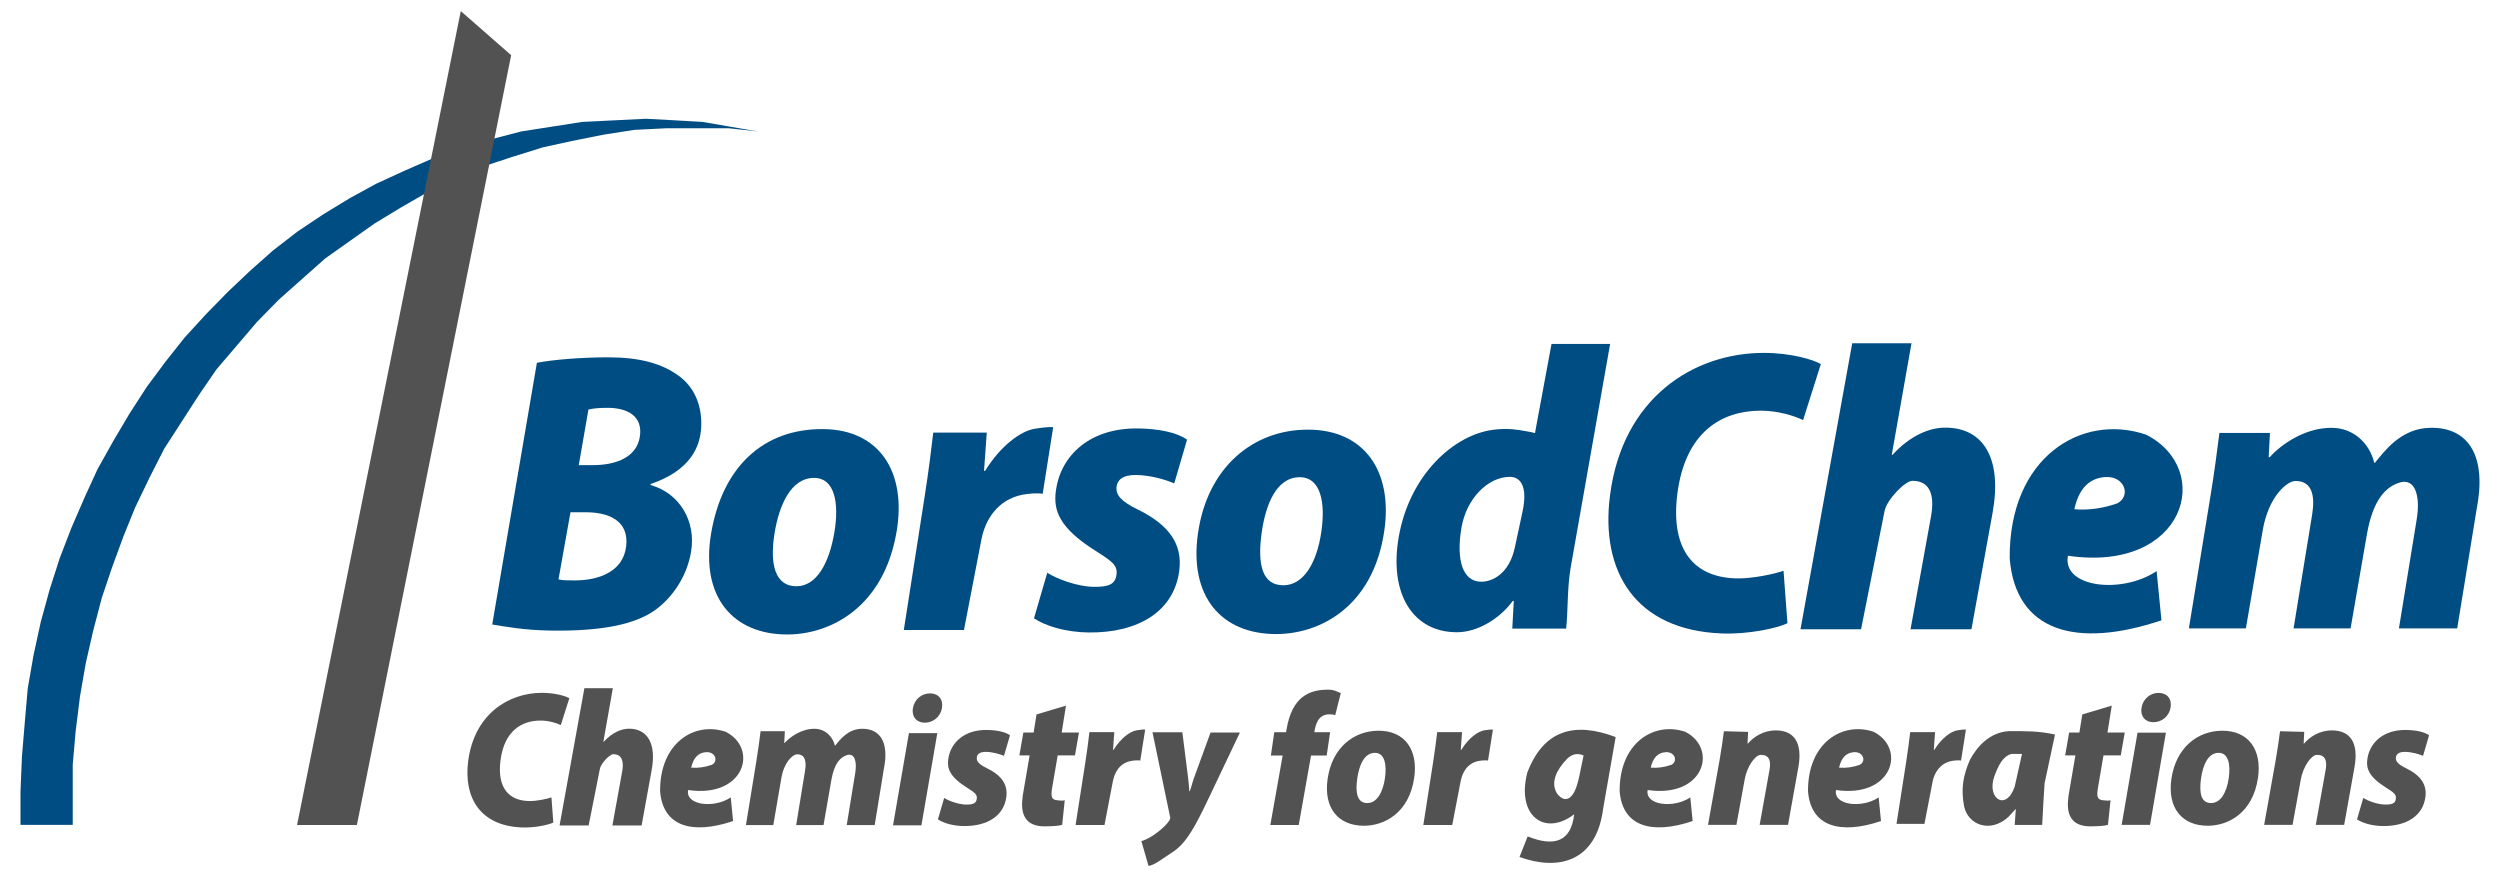
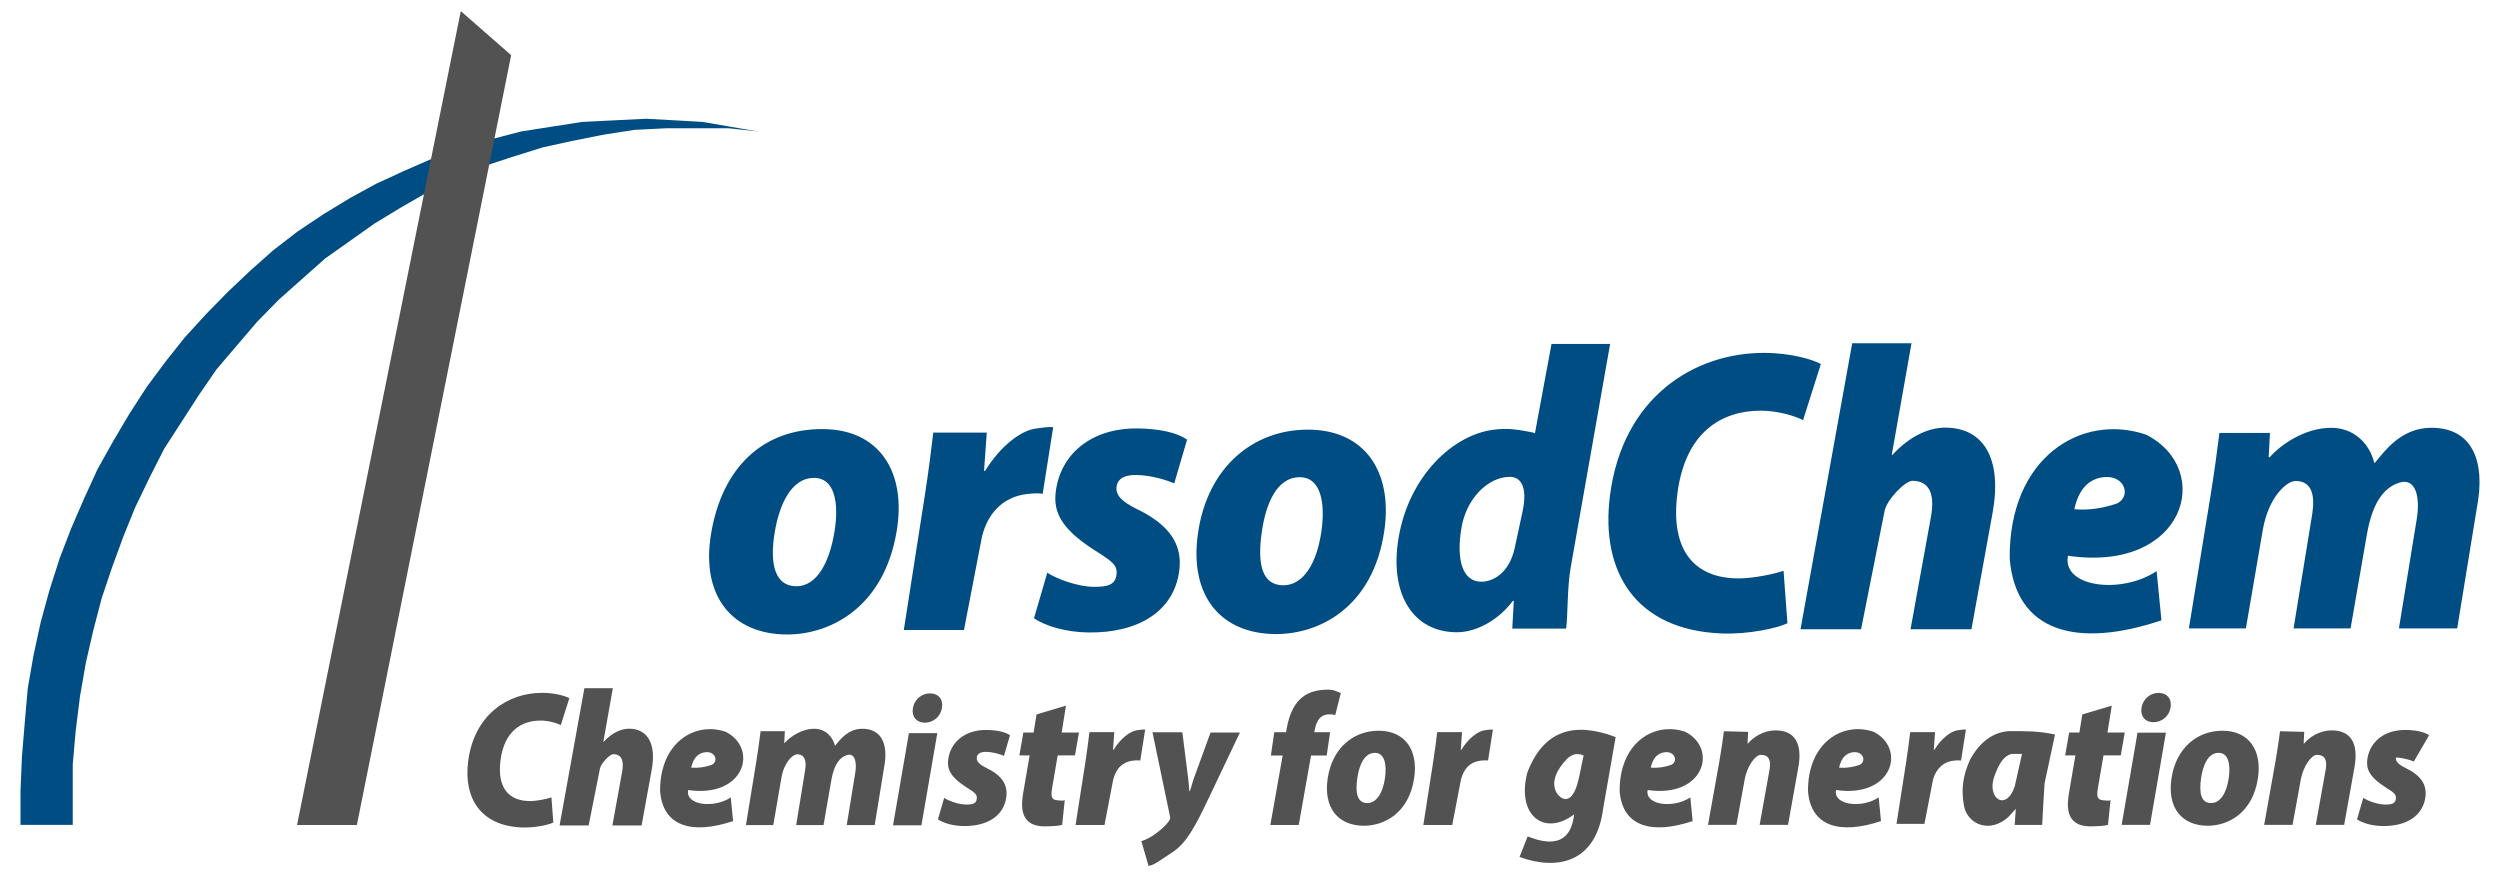
<svg xmlns="http://www.w3.org/2000/svg" version="1.1" id="Vrstva_1" x="0px" y="0px" viewBox="0 0 305 107" enable-background="new 0 0 305 107" xml:space="preserve">
  <g>
    <path fill-rule="evenodd" clip-rule="evenodd" fill="#004D83" d="M302.141,62.178c1.273-6.45-0.894-10.1-5.7-9.986   c-3.574,0.084-5.576,2.913-6.701,4.269h-0.082c-0.538-2.246-2.405-4.269-5.24-4.269c-3.288,0-6.205,2.105-7.516,3.588h-0.123   l0.155-2.966h-6.165c-0.284,2.246-0.616,4.788-1.08,7.627l-2.647,16.227h6.954l2.063-12.016c0.69-4.02,2.922-5.972,3.99-5.972   c2.014,0,2.412,1.762,2.033,4.091l-2.267,13.897h6.954l1.992-11.472c0.735-4.234,2.298-5.797,3.981-6.321   c1.882-0.584,2.572,1.563,2.095,4.488l-2.17,13.304h7.11L302.141,62.178z" />
    <path fill-rule="evenodd" clip-rule="evenodd" fill="#004D83" d="M243.091,62.585c1.214-6.686-1.127-10.414-5.771-10.414   c-1.849,0-4.193,0.881-6.445,3.324h-0.082l2.411-13.618h-7.233l-6.309,34.893h7.389l2.871-14.449   c0.266-1.341,2.486-3.662,3.39-3.662c2.137,0,2.753,1.699,2.263,4.398l-2.489,13.714h7.429L243.091,62.585z" />
    <path fill-rule="evenodd" clip-rule="evenodd" fill="#004D83" d="M217.593,69.632c-1.219,0.431-3.748,0.933-5.472,0.933   c-5.386,0-8.369-3.391-7.481-10.338c0.96-7.508,5.386-10.124,10.169-10.124c2.111,0,4.113,0.631,5.167,1.149l2.168-6.835   c-0.882-0.518-3.588-1.365-6.949-1.365c-8.575,0-17.249,5.458-18.778,17.412c-1.181,9.235,3.057,16.398,13.625,16.817   c3.275,0.13,6.797-0.648,8.026-1.246L217.593,69.632z" />
    <path fill-rule="evenodd" clip-rule="evenodd" fill="#004D83" d="M184.807,66.804c-0.684,3.184-2.716,4.166-4.086,4.166   c-2.242,0-3.107-2.558-2.421-6.603c0.602-3.545,3.239-6.192,5.897-6.192c1.246,0,2.235,1.066,1.542,4.291L184.807,66.804   L184.807,66.804z M196.436,41.956h-7.151l-2.02,10.89c-0.247-0.105-1.052-0.231-1.102-0.24c-1.03-0.187-2.149-0.391-3.868-0.191   c-4.921,0.572-10.344,5.526-11.656,13.125c-1.195,6.92,1.744,11.595,7.1,11.595c2.491,0,5.198-1.612,6.819-3.823h0.124   l-0.185,3.377h6.57c0.236-1.877,0.109-4.923,0.564-7.506L196.436,41.956z" />
    <path fill-rule="evenodd" clip-rule="evenodd" fill="#004D83" d="M161.206,64.86c-0.555,3.836-2.18,6.544-4.634,6.544   c-2.583,0-3.21-2.519-2.63-6.525c0.48-3.324,1.779-6.658,4.62-6.658C161.145,58.221,161.718,61.323,161.206,64.86L161.206,64.86z    M159.563,52.415c-6.673,0-12.24,4.56-13.406,12.616c-1.116,7.714,2.823,12.325,9.539,12.325c5.295,0,11.841-3.289,13.192-12.623   C169.93,57.529,166.494,52.415,159.563,52.415z" />
    <path fill-rule="evenodd" clip-rule="evenodd" fill="#004D83" d="M144.821,53.641c-1.268-0.902-3.476-1.336-5.989-1.371   c-5.721-0.078-9.465,3.162-10.029,7.71c-0.281,2.265,0.398,4.389,4.732,7.143c2.163,1.374,2.824,1.826,2.677,2.983   c-0.147,1.157-0.906,1.514-2.814,1.489c-1.95-0.027-4.509-0.977-5.63-1.723l-1.621,5.56c1.44,0.965,3.891,1.691,6.622,1.729   c6.154,0.084,10.499-2.621,11.109-7.599c0.377-3.083-1.124-5.479-5.093-7.413c-1.959-0.955-2.666-1.737-2.571-2.728   c0.079-0.817,0.707-1.496,2.397-1.473c1.734,0.024,3.619,0.574,4.646,1.028L144.821,53.641z" />
    <path fill-rule="evenodd" clip-rule="evenodd" fill="#004D83" d="M128.488,52.125c-0.445-0.086-1.566,0.077-2.256,0.185   c-1.685,0.263-4.16,2.069-6.015,5.088l-0.167,0.077l0.336-4.695h-6.528c-0.257,2.182-0.555,4.62-1.049,7.785l-2.545,16.298h7.339   l2.134-11.067c0.456-2.363,1.953-4.837,5.007-5.441c0.736-0.146,1.981-0.231,2.461-0.103L128.488,52.125z" />
    <path fill-rule="evenodd" clip-rule="evenodd" fill="#004D83" d="M101.796,64.932c-0.641,3.83-2.207,6.592-4.634,6.592   c-2.555,0-3.315-2.592-2.646-6.592c0.555-3.319,1.985-6.627,4.795-6.627C101.864,58.305,102.387,61.401,101.796,64.932   L101.796,64.932z M100.469,52.35c-7.418-0.078-12.371,4.71-13.717,12.752c-1.289,7.702,2.652,12.305,9.294,12.305   c5.237,0,11.79-3.283,13.349-12.603C110.599,57.614,107.324,52.422,100.469,52.35z" />
-     <path fill-rule="evenodd" clip-rule="evenodd" fill="#004D83" d="M69.599,62.495h1.85c2.63,0,5.344,0.908,4.94,4.184   c-0.386,3.128-3.445,4.131-6.261,4.131c-0.862,0-1.479,0-1.992-0.125L69.599,62.495L69.599,62.495z M70.61,56.748l1.178-6.785   c0.515-0.125,1.228-0.208,2.337-0.208c2.425,0,4.368,1.01,3.923,3.595c-0.402,2.335-2.712,3.398-5.753,3.398H70.61L70.61,56.748z    M79.383,59.046c4.86-1.647,6.045-4.555,6.162-6.924c0.135-2.747-0.898-4.915-2.717-6.257c-2.082-1.536-4.84-2.273-8.622-2.273   c-3.329,0-6.749,0.292-8.705,0.667l-5.45,31.929c1.559,0.257,3.908,0.687,6.989,0.739c6.054,0.103,10.655-0.646,13.311-2.82   c2.146-1.757,3.515-4.208,3.953-6.752c0.647-3.753-1.376-7.184-4.943-8.186L79.383,59.046z" />
    <path fill-rule="evenodd" clip-rule="evenodd" fill="#525252" d="M107.846,93.703c0.611-3.095-0.429-4.846-2.735-4.792   c-1.715,0.041-2.676,1.398-3.216,2.049h-0.039c-0.258-1.078-1.154-2.049-2.514-2.049c-1.578,0-2.978,1.01-3.607,1.722h-0.059   l0.075-1.423h-2.958c-0.136,1.078-0.296,2.298-0.518,3.66l-1.27,7.787h3.337l0.99-5.766c0.331-1.929,1.402-2.866,1.915-2.866   c0.966,0,1.158,0.845,0.976,1.963l-1.088,6.668h3.337l0.956-5.505c0.353-2.031,1.102-2.782,1.91-3.033   c0.903-0.281,1.234,0.75,1.005,2.153l-1.041,6.384h3.412L107.846,93.703z" />
    <path fill-rule="evenodd" clip-rule="evenodd" fill="#525252" d="M168.966,94.932c-0.258,1.783-1.013,3.042-2.154,3.042   c-1.2,0-1.492-1.171-1.222-3.033c0.223-1.545,0.827-3.095,2.147-3.095C168.937,91.847,169.203,93.288,168.966,94.932   L168.966,94.932z M168.202,89.148c-3.102,0-5.689,2.12-6.231,5.864c-0.519,3.586,1.312,5.729,4.433,5.729   c2.461,0,5.504-1.529,6.132-5.867C173.02,91.525,171.424,89.148,168.202,89.148z" />
    <path fill-rule="evenodd" clip-rule="evenodd" fill="#525252" d="M123.221,89.701c-0.597-0.425-1.637-0.629-2.821-0.646   c-2.694-0.037-4.457,1.489-4.723,3.631c-0.132,1.067,0.187,2.067,2.228,3.364c1.018,0.647,1.33,0.86,1.261,1.405   s-0.427,0.713-1.325,0.701c-0.918-0.013-2.123-0.46-2.651-0.811l-0.763,2.619c0.678,0.454,1.833,0.796,3.118,0.814   c2.898,0.04,4.944-1.234,5.231-3.579c0.178-1.452-0.529-2.58-2.398-3.491c-0.923-0.45-1.256-0.818-1.211-1.285   c0.037-0.385,0.333-0.705,1.129-0.694c0.816,0.011,1.704,0.27,2.188,0.484L123.221,89.701z" />
    <path fill-rule="evenodd" clip-rule="evenodd" fill="#525252" d="M139.71,89.013c-0.207-0.04-0.728,0.036-1.048,0.086   c-0.783,0.122-1.934,0.962-2.796,2.365l-0.077,0.036l0.156-2.182h-3.035c-0.119,1.014-0.258,2.147-0.487,3.619l-1.202,7.712h3.528   l1.011-5.281c0.21-1.098,0.791-2.248,2.21-2.529c0.342-0.068,0.92-0.107,1.144-0.048L139.71,89.013z" />
    <path fill-rule="evenodd" clip-rule="evenodd" fill="#525252" d="M239.844,89.013c-0.207-0.04-0.728,0.036-1.048,0.086   c-0.783,0.122-1.933,0.962-2.796,2.365l-0.078,0.036l0.156-2.182h-3.034c-0.12,1.014-0.258,2.147-0.488,3.619l-1.183,7.575h3.411   l0.992-5.144c0.212-1.098,0.908-2.248,2.327-2.529c0.342-0.068,0.921-0.107,1.144-0.048L239.844,89.013z" />
    <path fill-rule="evenodd" clip-rule="evenodd" fill="#525252" d="M271.907,94.932c-0.258,1.783-1.013,3.042-2.154,3.042   c-1.2,0-1.491-1.171-1.223-3.033c0.223-1.545,0.827-3.095,2.148-3.095C271.879,91.847,272.145,93.288,271.907,94.932   L271.907,94.932z M271.144,89.148c-3.102,0-5.689,2.12-6.231,5.864c-0.519,3.586,1.312,5.729,4.433,5.729   c2.461,0,5.504-1.529,6.132-5.867C275.962,91.525,274.365,89.148,271.144,89.148z" />
    <polygon fill-rule="evenodd" clip-rule="evenodd" fill="#525252" points="114.352,89.445 110.888,89.445 108.949,100.69    112.413,100.69  " />
    <path fill-rule="evenodd" clip-rule="evenodd" fill="#525252" d="M114.918,86.389c0.182-1.059-0.419-1.797-1.462-1.797   c-1.023,0-1.898,0.739-2.081,1.797c-0.176,1.019,0.422,1.778,1.465,1.778C113.844,88.167,114.736,87.448,114.918,86.389z" />
    <polygon fill-rule="evenodd" clip-rule="evenodd" fill="#525252" points="264.243,89.386 260.779,89.386 258.841,100.631    262.305,100.631  " />
    <path fill-rule="evenodd" clip-rule="evenodd" fill="#525252" d="M264.81,86.33c0.182-1.059-0.419-1.797-1.462-1.797   c-1.023,0-1.899,0.739-2.081,1.797c-0.176,1.019,0.421,1.778,1.464,1.778C263.736,88.108,264.627,87.389,264.81,86.33z" />
    <path fill-rule="evenodd" clip-rule="evenodd" fill="#525252" d="M147.688,89.365l-2.016,5.533   c-0.225,0.618-0.291,1.026-0.513,1.625H145.1c-0.044-0.599-0.084-1.097-0.164-1.733l-0.69-5.454h-3.643l2.153,10.356   c0.049,0.238-0.098,0.397-0.163,0.499c-0.354,0.558-1.986,2.067-3.348,2.42l0.876,3.035c0.749-0.12,1.513-0.764,2.946-1.697   c1.663-1.082,2.725-3.063,4.404-6.594l3.798-7.99H147.688z" />
    <path fill-rule="evenodd" clip-rule="evenodd" fill="#525252" d="M126.101,89.366h-1.251l-0.486,2.79h1.251l-0.757,4.42   c-0.227,1.327-0.741,4.325,2.733,4.238c0.924-0.023,1.538-0.042,1.995-0.185l0.312-3c-0.309,0.08-0.496,0.043-0.869,0.007   c-0.655-0.063-0.879-0.285-0.671-1.5l0.681-3.981h2.108l0.486-2.79h-2.108l0.523-3.28l-3.593,1.076L126.101,89.366z" />
-     <path fill-rule="evenodd" clip-rule="evenodd" fill="#525252" d="M296.35,89.701c-0.597-0.425-1.636-0.629-2.82-0.646   c-2.694-0.037-4.457,1.489-4.723,3.631c-0.132,1.067,0.188,2.067,2.228,3.364c1.019,0.647,1.33,0.86,1.26,1.405   c-0.069,0.545-0.427,0.713-1.325,0.701c-0.918-0.013-2.124-0.46-2.651-0.811l-0.763,2.619c0.678,0.454,1.832,0.796,3.118,0.814   c2.898,0.04,4.944-1.234,5.231-3.579c0.178-1.452-0.529-2.58-2.398-3.491c-0.923-0.45-1.255-0.818-1.211-1.285   c0.037-0.385,0.333-0.705,1.128-0.694c0.817,0.011,1.705,0.27,2.188,0.484L296.35,89.701z" />
+     <path fill-rule="evenodd" clip-rule="evenodd" fill="#525252" d="M296.35,89.701c-0.597-0.425-1.636-0.629-2.82-0.646   c-2.694-0.037-4.457,1.489-4.723,3.631c-0.132,1.067,0.188,2.067,2.228,3.364c1.019,0.647,1.33,0.86,1.26,1.405   c-0.069,0.545-0.427,0.713-1.325,0.701c-0.918-0.013-2.124-0.46-2.651-0.811l-0.763,2.619c0.678,0.454,1.832,0.796,3.118,0.814   c2.898,0.04,4.944-1.234,5.231-3.579c0.178-1.452-0.529-2.58-2.398-3.491c-0.923-0.45-1.255-0.818-1.211-1.285   c0.817,0.011,1.705,0.27,2.188,0.484L296.35,89.701z" />
    <path fill-rule="evenodd" clip-rule="evenodd" fill="#525252" d="M156.9,89.327h-1.437l-0.417,2.849h1.437l-1.501,8.474h3.464   l1.501-8.474h1.91l0.417-2.849h-1.929c0.145-0.839,0.408-2.179,1.845-2.179c0.393,0,0.445,0.021,0.707,0.101l0.681-2.696   c-0.448-0.14-0.749-0.415-1.536-0.415c-2.303,0-4.392,0.836-5.073,4.79L156.9,89.327z" />
    <path fill-rule="evenodd" clip-rule="evenodd" fill="#525252" d="M182.135,89.013c-0.207-0.04-0.728,0.036-1.049,0.086   c-0.783,0.122-1.933,0.962-2.796,2.365l-0.077,0.036l0.156-2.182h-3.034c-0.119,1.014-0.258,2.147-0.487,3.619l-1.202,7.712h3.528   l1.012-5.281c0.21-1.098,0.791-2.248,2.21-2.529c0.342-0.068,0.921-0.107,1.144-0.048L182.135,89.013z" />
    <path fill-rule="evenodd" clip-rule="evenodd" fill="#525252" d="M253.687,89.366h-1.251l-0.486,2.79h1.251l-0.757,4.42   c-0.227,1.327-0.741,4.325,2.733,4.238c0.924-0.023,1.538-0.042,1.996-0.185l0.312-3c-0.309,0.08-0.495,0.043-0.869,0.007   c-0.655-0.063-0.879-0.285-0.671-1.5l0.681-3.981h2.108l0.486-2.79h-2.108l0.523-3.28l-3.593,1.076L253.687,89.366z" />
    <path fill-rule="evenodd" clip-rule="evenodd" fill="#525252" d="M219.399,93.605c0.522-2.913-0.444-4.497-2.767-4.497   c-1.535,0-2.749,0.84-3.372,1.599h-0.059l0.068-1.418l-2.953-0.078c-0.143,1.058-0.303,2.259-0.541,3.595l-1.397,7.826h3.464   l1.019-5.595c0.261-1.436,1.235-2.945,1.963-2.945c0.984,0,1.266,0.656,1.056,1.832l-1.204,6.707h3.464L219.399,93.605z" />
    <path fill-rule="evenodd" clip-rule="evenodd" fill="#525252" d="M287.246,93.605c0.522-2.913-0.444-4.497-2.767-4.497   c-1.535,0-2.749,0.84-3.372,1.599h-0.059l0.068-1.418l-2.952-0.078c-0.143,1.058-0.303,2.259-0.541,3.595l-1.397,7.826h3.464   l1.019-5.595c0.261-1.436,1.235-2.945,1.963-2.945c0.984,0,1.266,0.656,1.056,1.832l-1.204,6.707h3.464L287.246,93.605z" />
    <path fill-rule="evenodd" clip-rule="evenodd" fill="#525252" d="M245.791,100.641l0.14-1.964l-0.893,0.978   c-2.254,2.064-4.966,0.955-5.422-1.302c-0.393-2.078-0.132-3.733,0.72-5.658c0.854-1.585,2.375-3.364,4.781-3.498   c1.993,0,3.648-0.025,5.593,0.419l-1.27,5.946l-0.148,2.376l-0.145,2.703H245.791L245.791,100.641z M246.684,91.976h-0.079h-1.189   c-1.098,0.292-1.611,1.424-2.091,2.693c-1.006,2.734,1.413,4.376,2.466,1.305L246.684,91.976z" />
    <path fill-rule="evenodd" clip-rule="evenodd" fill="#525252" d="M79.511,93.898c0.582-3.208-0.541-4.997-2.769-4.997   c-0.887,0-2.012,0.423-3.092,1.595H73.61l1.157-6.535h-3.471l-3.027,16.743h3.546l1.378-6.934c0.128-0.643,1.193-1.757,1.627-1.757   c1.026,0,1.321,0.815,1.086,2.11l-1.194,6.58h3.565L79.511,93.898z" />
    <path fill-rule="evenodd" clip-rule="evenodd" fill="#525252" d="M67.276,97.28c-0.585,0.207-1.799,0.448-2.626,0.448   c-2.585,0-4.016-1.627-3.59-4.961c0.46-3.603,2.585-4.858,4.88-4.858c1.013,0,1.973,0.303,2.479,0.551l1.04-3.28   c-0.423-0.249-1.722-0.655-3.334-0.655c-4.115,0-8.277,2.619-9.01,8.355c-0.566,4.431,1.467,7.869,6.538,8.069   c1.571,0.062,3.261-0.311,3.851-0.598L67.276,97.28z" />
    <path fill-rule="evenodd" clip-rule="evenodd" fill="#525252" d="M89.153,97.282l0.284,2.889c-5.006,1.678-8.553,0.666-8.904-3.623   c-0.054-5.959,4.232-8.556,8.005-7.269c4.025,2.049,2.299,8.111-4.588,7.104C83.596,98.252,87.122,98.653,89.153,97.282   L89.153,97.282z M84.325,93.653c0.837,0.07,1.675-0.051,2.513-0.343c0.825-0.414,0.462-1.628-0.715-1.545   C85.213,91.832,84.588,92.434,84.325,93.653z" />
    <path fill-rule="evenodd" clip-rule="evenodd" fill="#525252" d="M206.218,97.282l0.284,2.889   c-5.006,1.678-8.552,0.666-8.904-3.623c-0.054-5.959,4.232-8.556,8.005-7.269c4.025,2.049,2.299,8.111-4.588,7.104   C200.662,98.252,204.188,98.653,206.218,97.282L206.218,97.282z M201.39,93.653c0.837,0.07,1.675-0.051,2.513-0.343   c0.825-0.414,0.462-1.628-0.715-1.545C202.278,91.832,201.653,92.434,201.39,93.653z" />
    <path fill-rule="evenodd" clip-rule="evenodd" fill="#525252" d="M229.197,97.282l0.284,2.889   c-5.005,1.678-8.552,0.666-8.904-3.623c-0.054-5.959,4.233-8.556,8.005-7.269c4.025,2.049,2.3,8.111-4.588,7.104   C223.64,98.252,227.166,98.653,229.197,97.282L229.197,97.282z M224.369,93.653c0.837,0.07,1.674-0.051,2.513-0.343   c0.825-0.414,0.462-1.628-0.715-1.545C225.257,91.832,224.632,92.434,224.369,93.653z" />
    <path fill-rule="evenodd" clip-rule="evenodd" fill="#004D83" d="M263.107,69.672l0.59,6.007   c-10.408,3.489-17.784,1.385-18.513-7.533c-0.113-12.391,8.8-17.79,16.645-15.115c8.37,4.26,4.781,16.864-9.539,14.77   C251.554,71.689,258.884,72.521,263.107,69.672L263.107,69.672z M253.069,62.127c1.741,0.146,3.482-0.105,5.225-0.714   c1.716-0.861,0.96-3.384-1.488-3.212C254.914,58.34,253.615,59.592,253.069,62.127z" />
    <path fill-rule="evenodd" clip-rule="evenodd" fill="#525252" d="M185.38,104.552l0.993-2.51c3.222,1.291,5.291,0.683,5.676-2.699   c-3.571,2.736-7.071,0.216-5.723-5.067c1.986-5.242,5.77-6.249,10.784-4.357l-1.514,8.667   C194.762,105.234,190.044,106.245,185.38,104.552L185.38,104.552z M193.202,92.169c-0.82-0.368-1.517-0.118-2.069,0.462   c-1.2,1.253-2.032,2.846-1.153,4.209c0.975,1.221,1.88,0.617,2.404-1.008C192.684,94.902,192.866,93.636,193.202,92.169z" />
    <polygon fill-rule="evenodd" clip-rule="evenodd" fill="#004D83" points="78.815,14.488 78.815,14.488 74.92,14.681 71.024,14.875    67.306,15.455 63.588,16.036 59.869,17.004 56.328,18.166 52.787,19.327 49.245,20.876 45.881,22.424 42.694,24.166 39.507,26.103    36.319,28.232 33.309,30.555 30.476,33.071 27.82,35.588 25.164,38.298 22.509,41.202 20.207,44.105 17.905,47.202 15.78,50.493    13.832,53.784 11.884,57.269 10.291,60.753 8.697,64.431 7.281,68.109 6.041,71.981 4.979,75.852 4.094,79.917 3.385,83.982    3.031,88.048 2.677,92.306 2.5,96.565 2.5,96.565 2.5,100.63 8.874,100.63 8.874,100.63 8.874,97.533 8.874,97.533 8.874,93.274    9.229,89.209 9.76,84.95 10.468,80.885 11.353,77.014 12.416,72.948 13.655,69.271 15.072,65.399 16.488,61.914 18.259,58.236    20.03,54.752 22.154,51.461 24.279,48.17 26.404,45.073 28.883,42.169 31.362,39.266 34.018,36.556 36.851,34.039 39.684,31.523    42.694,29.393 45.704,27.264 48.891,25.328 52.255,23.392 55.62,21.844 58.984,20.295 62.525,19.134 66.244,17.972 69.785,17.198    73.68,16.423 77.399,15.843 81.294,15.649 85.19,15.649 85.19,15.649 88.908,15.649 92.449,16.036 92.449,16.036 89.085,15.455    85.721,14.875 82.357,14.681 78.815,14.488  " />
    <polygon fill-rule="evenodd" clip-rule="evenodd" fill="#525252" points="43.54,100.646 62.361,6.731 56.215,1.354 36.242,100.646     " />
  </g>
</svg>